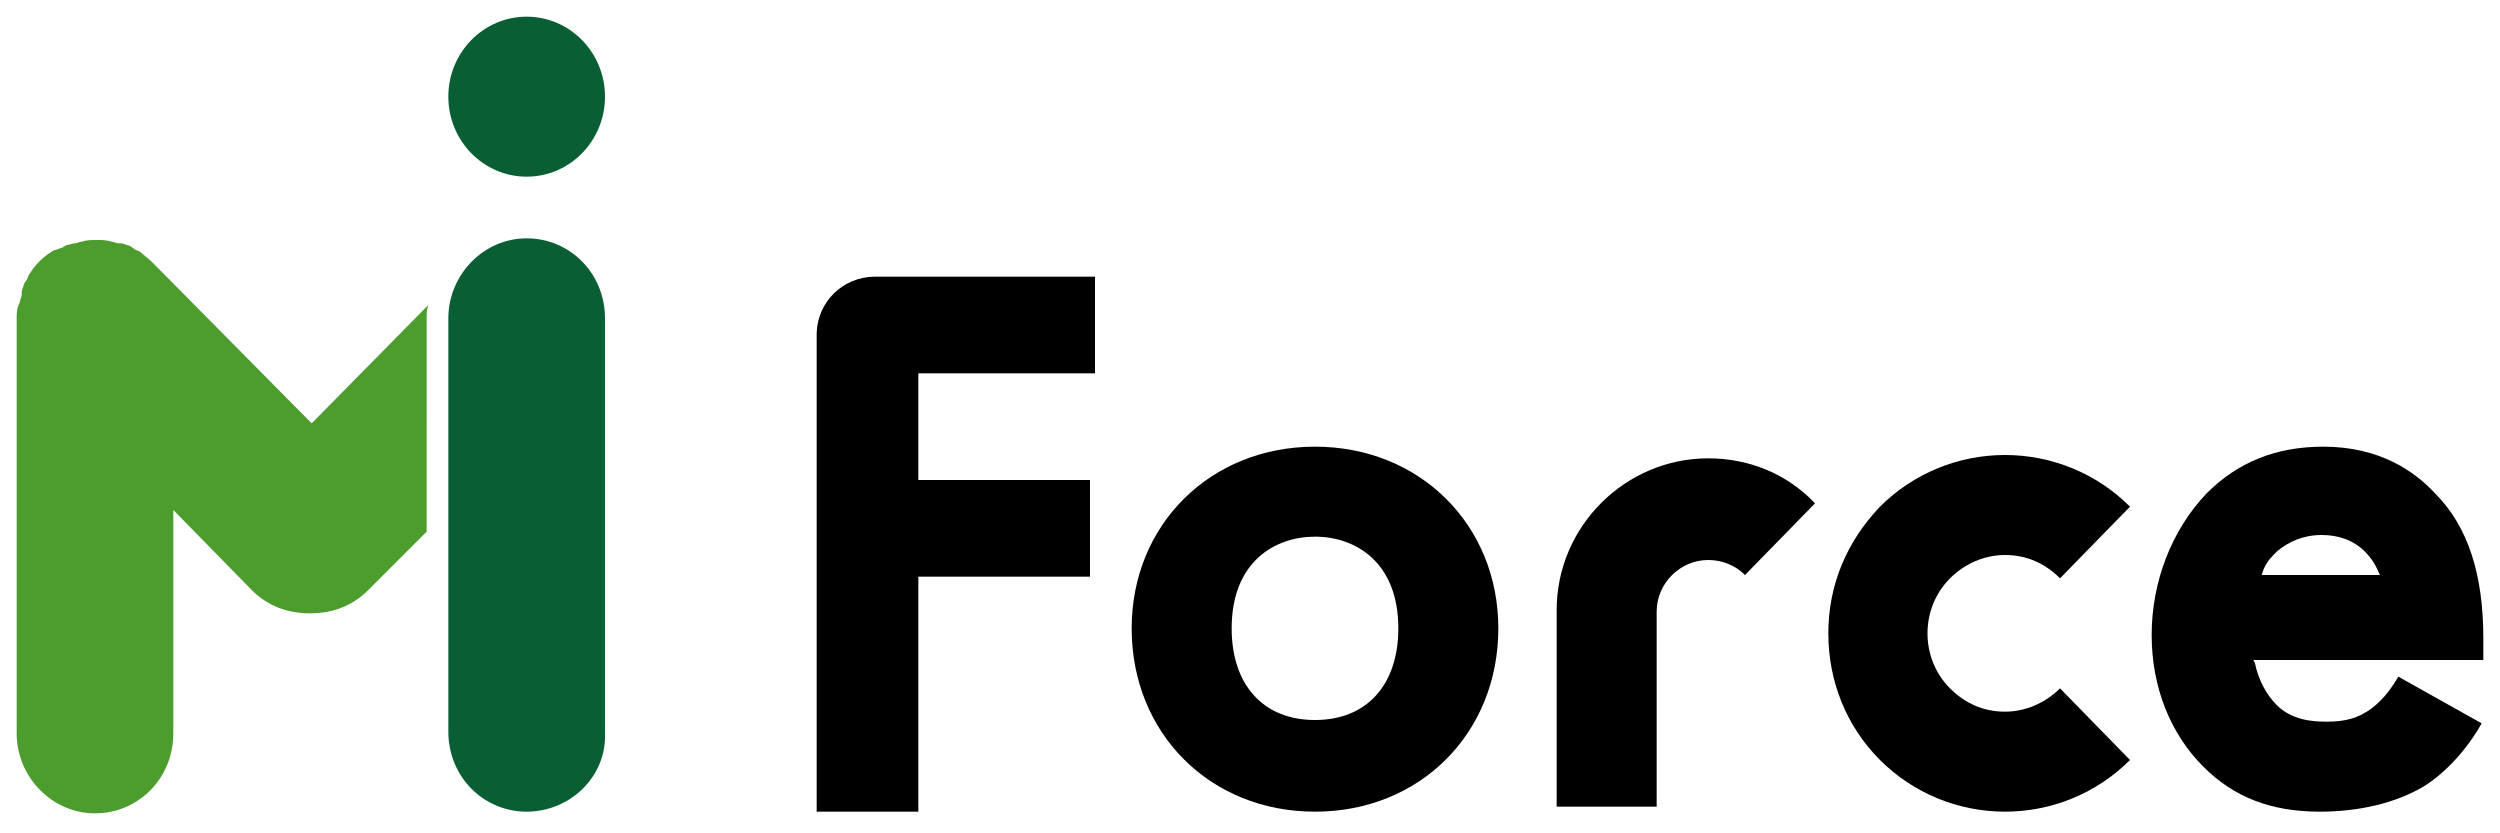
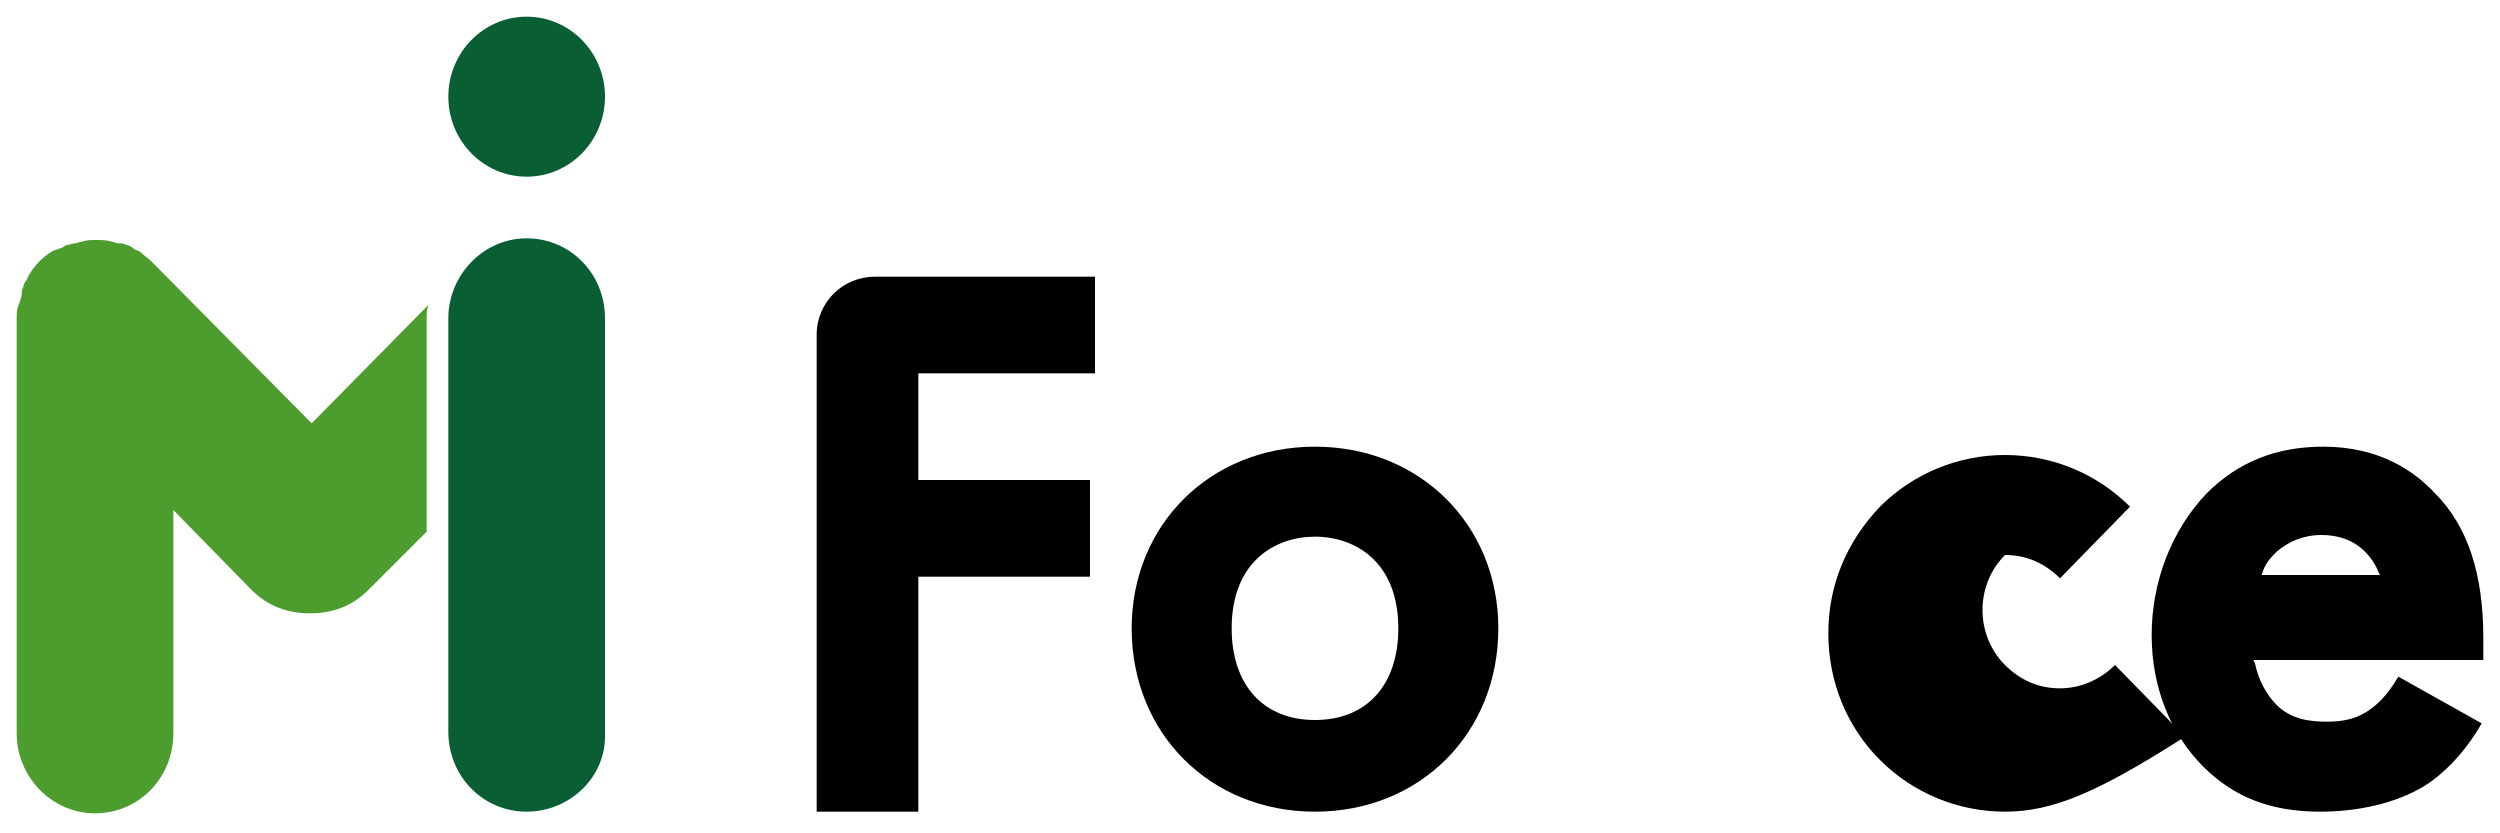
<svg xmlns="http://www.w3.org/2000/svg" version="1.1" id="レイヤー_1" x="0px" y="0px" viewBox="0 0 150 50" style="enable-background:new 0 0 150 50;" xml:space="preserve">
  <style type="text/css">
	.st0{fill:#4C9C2E;}
	.st1{fill:#095F33;}
</style>
  <g>
    <g>
      <path class="st0" d="M18.7,25.4l-9.6-9.7c-0.2-0.2-0.5-0.4-0.7-0.6C8.2,15,8.1,15,8,14.9c-0.1-0.1-0.3-0.2-0.4-0.2    c-0.2-0.1-0.3-0.1-0.5-0.1c-0.1,0-0.3-0.1-0.4-0.1c-0.3-0.1-0.6-0.1-0.9-0.1c0,0,0,0,0,0h0c-0.3,0-0.6,0-0.9,0.1    c-0.1,0-0.3,0.1-0.4,0.1c-0.2,0-0.3,0.1-0.5,0.1c-0.2,0.1-0.3,0.2-0.4,0.2C3.4,15,3.2,15,3.1,15.1c-0.5,0.3-1,0.8-1.3,1.3    c-0.1,0.1-0.1,0.2-0.2,0.4c-0.1,0.1-0.2,0.3-0.2,0.4c-0.1,0.2-0.1,0.3-0.1,0.5c0,0.1-0.1,0.3-0.1,0.4C1,18.5,1,18.8,1,19.1V44    c0,2.6,2.1,4.8,4.7,4.8h0c2.6,0,4.7-2.1,4.7-4.8V30.6l4.7,4.8c1,1,2.2,1.4,3.5,1.4c1.3,0,2.5-0.4,3.5-1.4l3.5-3.5V19.1    c0-0.3,0-0.5,0.1-0.8L18.7,25.4z" />
      <ellipse class="st1" cx="31.6" cy="5.8" rx="4.7" ry="4.8" />
      <path class="st1" d="M31.6,48.7L31.6,48.7c-2.6,0-4.7-2.1-4.7-4.8V19.1c0-2.6,2.1-4.8,4.7-4.8h0c2.6,0,4.7,2.1,4.7,4.8V44    C36.4,46.6,34.2,48.7,31.6,48.7z" />
    </g>
    <g>
-       <path d="M99.4,48.4h-6V36.6c0-5,4.1-9.1,9.1-9.1c2.4,0,4.7,0.9,6.4,2.7l-4.2,4.3c-0.6-0.6-1.4-0.9-2.2-0.9c-1.7,0-3.1,1.4-3.1,3.1    V48.4z" />
-       <path d="M120.3,48.7c-2.8,0-5.5-1.1-7.5-3.1c-2-2-3.1-4.7-3.1-7.6c0-2.9,1.1-5.5,3.1-7.6c2-2,4.7-3.1,7.5-3.1    c2.8,0,5.5,1.1,7.5,3.1l-4.2,4.3c-0.9-0.9-2-1.4-3.3-1.4c-1.2,0-2.4,0.5-3.3,1.4c-1.8,1.8-1.8,4.8,0,6.6c0.9,0.9,2,1.4,3.3,1.4    c1.2,0,2.4-0.5,3.3-1.4l4.2,4.3C125.8,47.6,123.1,48.7,120.3,48.7z" />
+       <path d="M120.3,48.7c-2.8,0-5.5-1.1-7.5-3.1c-2-2-3.1-4.7-3.1-7.6c0-2.9,1.1-5.5,3.1-7.6c2-2,4.7-3.1,7.5-3.1    c2.8,0,5.5,1.1,7.5,3.1l-4.2,4.3c-0.9-0.9-2-1.4-3.3-1.4c-1.8,1.8-1.8,4.8,0,6.6c0.9,0.9,2,1.4,3.3,1.4    c1.2,0,2.4-0.5,3.3-1.4l4.2,4.3C125.8,47.6,123.1,48.7,120.3,48.7z" />
      <path d="M49,48.7V20.1c0-2,1.6-3.5,3.5-3.5h13.2v5.8H55.1v6.4h10.3v5.8H55.1v14.1H49z" />
      <path d="M78.9,48.7c-6.3,0-11-4.7-11-11c0-6.2,4.7-10.9,11-10.9s11,4.7,11,10.9C89.9,44,85.2,48.7,78.9,48.7z M78.9,32.2    c-2.4,0-5,1.5-5,5.5c0,3.4,1.9,5.5,5,5.5c3.1,0,5-2.1,5-5.5C83.9,33.7,81.3,32.2,78.9,32.2z" />
      <path d="M139.2,48.7c-3,0-5.2-0.9-7-2.7c-2-2-3.1-4.8-3.1-7.9c0-3.2,1.2-6.3,3.3-8.5c1.9-1.9,4.2-2.8,7-2.8c3.4,0,5.5,1.5,6.7,2.8    c2,2,2.9,4.9,2.9,8.7v1.3h-13.8l0.1,0.2c0.2,1,0.7,1.9,1.3,2.5c0.9,0.9,2.1,1,3,1c1.1,0,1.9-0.2,2.7-0.8c0.8-0.6,1.3-1.4,1.6-1.9    l5,2.8c-0.9,1.6-2.2,3-3.5,3.8C143.7,48.2,141.5,48.7,139.2,48.7z M139.3,32.1c-1.1,0-2,0.4-2.7,1c-0.3,0.3-0.6,0.6-0.8,1.1    l-0.1,0.3h7.1l-0.1-0.2c-0.2-0.5-0.5-0.9-0.8-1.2C141.2,32.4,140.3,32.1,139.3,32.1z" />
    </g>
  </g>
</svg>